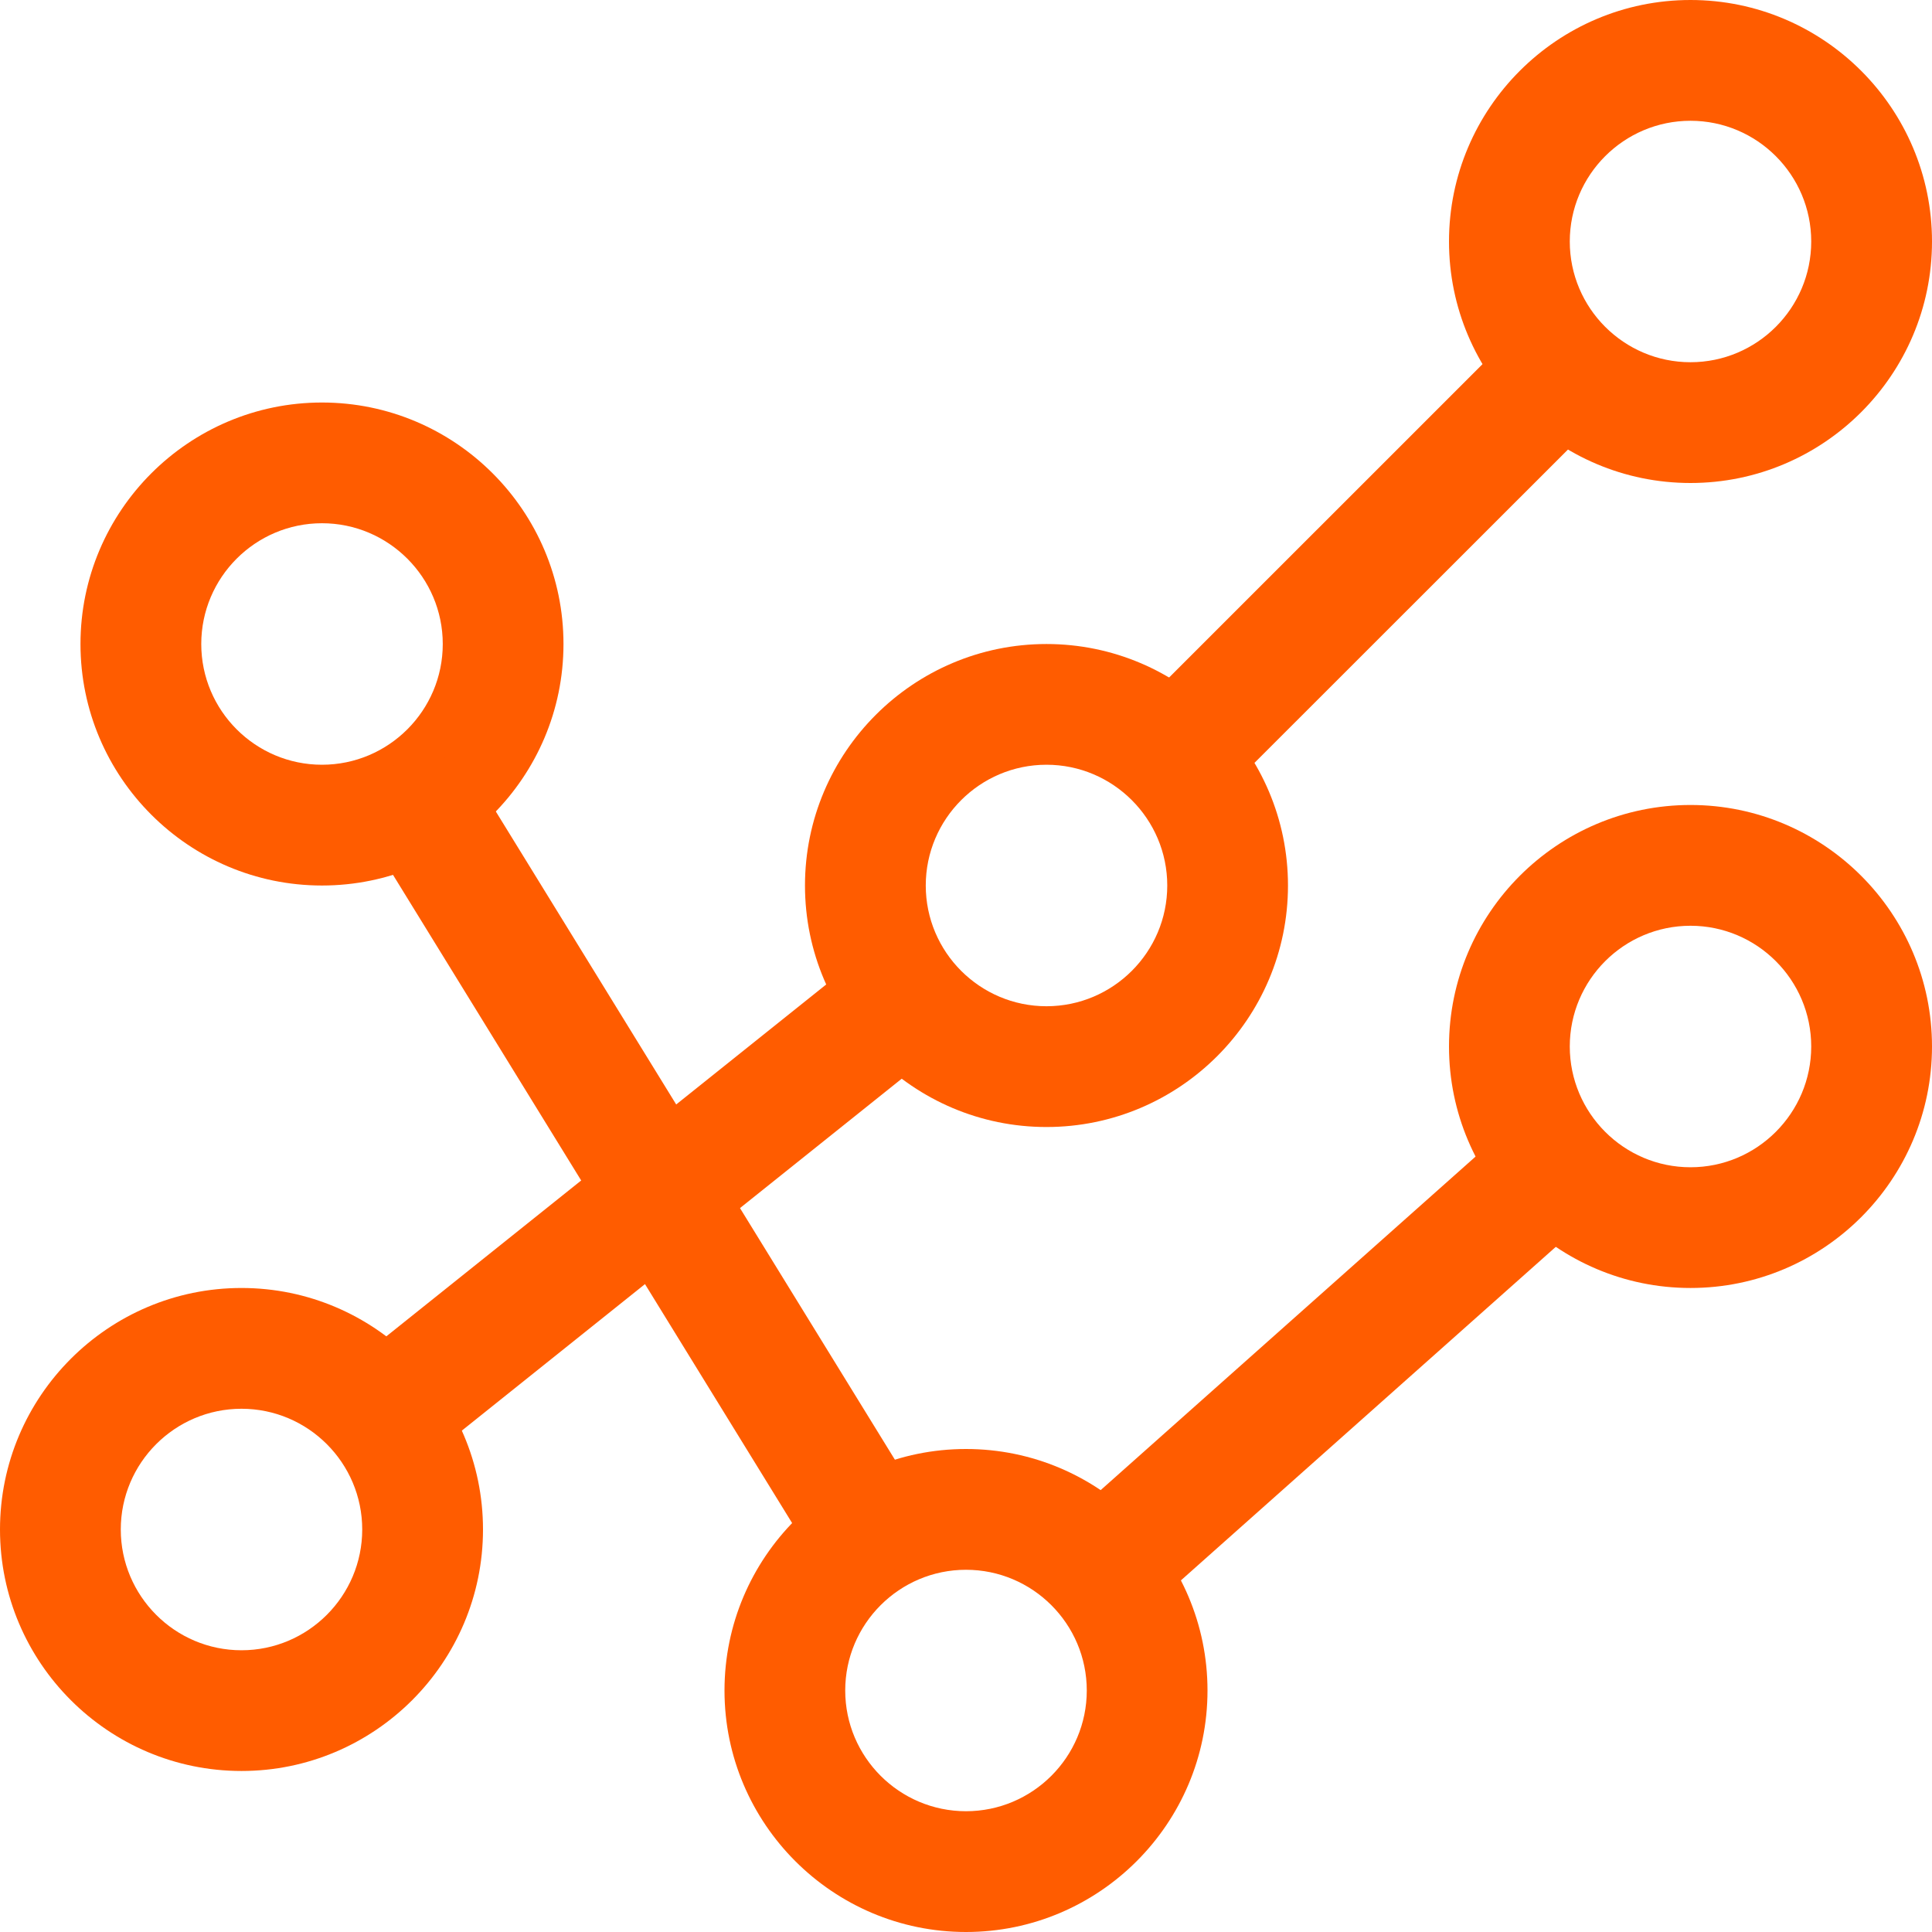
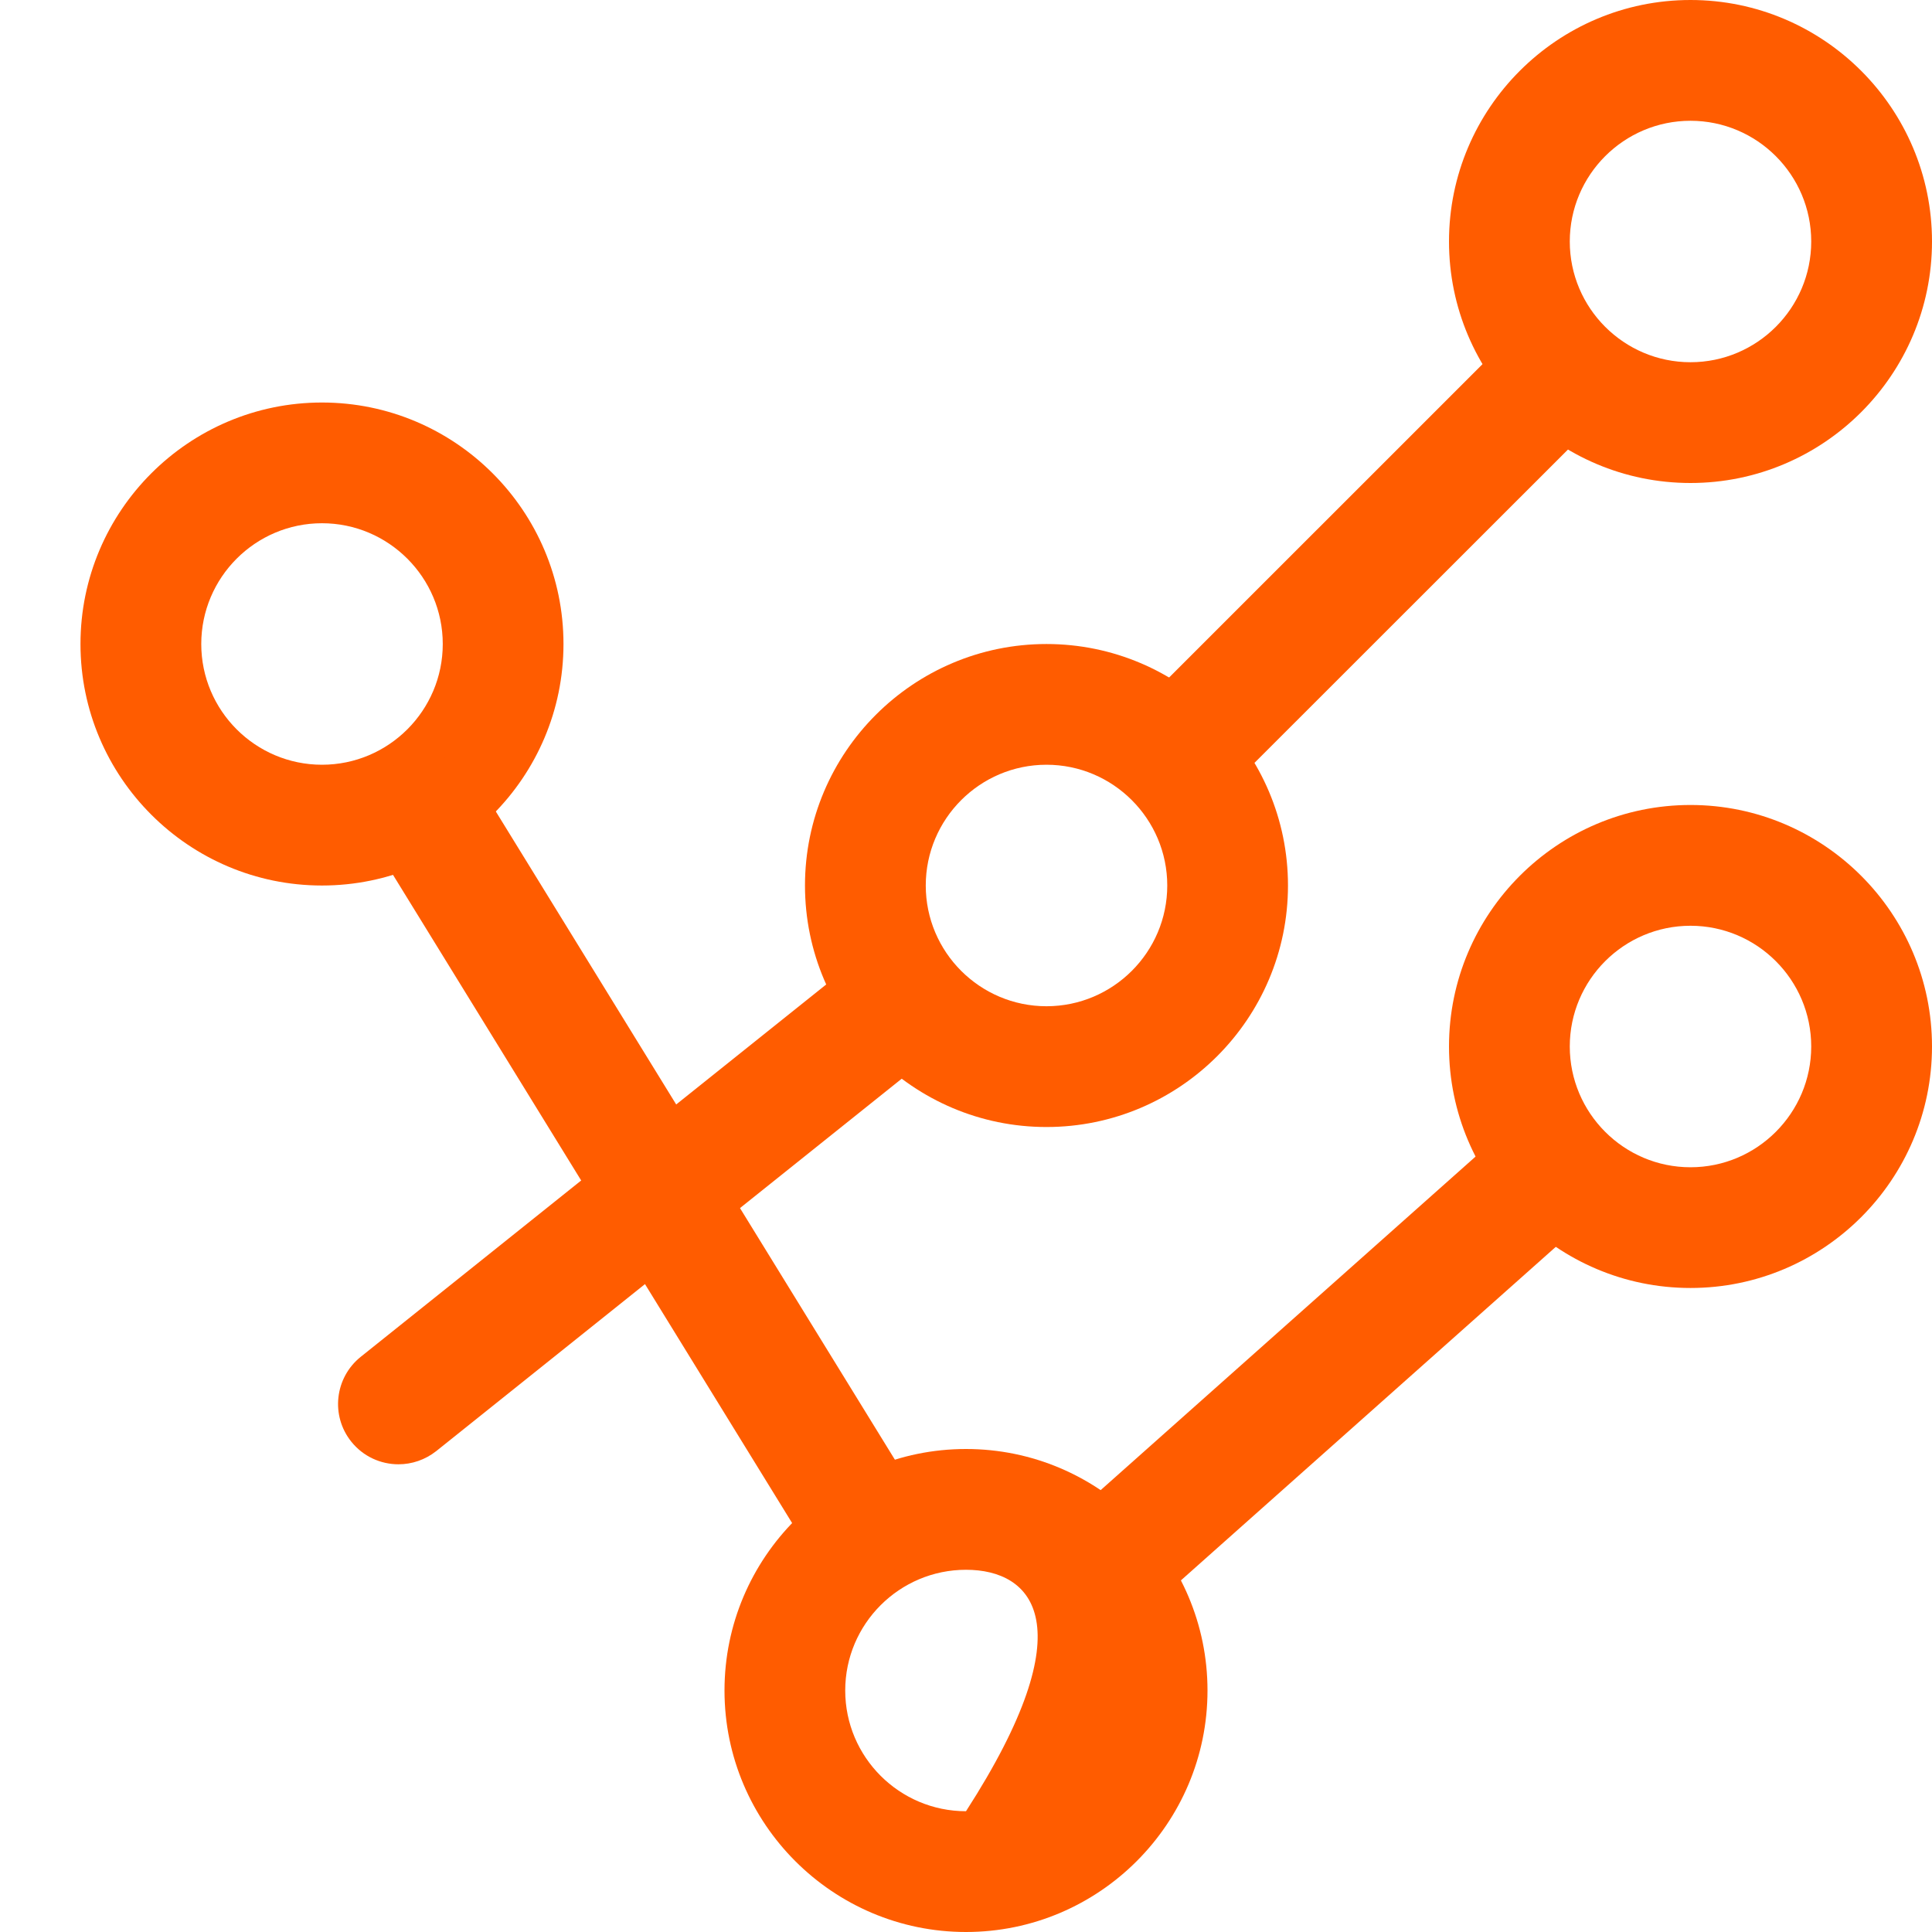
<svg xmlns="http://www.w3.org/2000/svg" width="35" height="35" viewBox="0 0 35 35" fill="none">
  <g clip-path="url(#clip0)">
-     <path d="M4.375 32.083C1.963 32.083 0 30.12 0 27.708C0 25.296 1.963 23.333 4.375 23.333C6.787 23.333 8.75 25.296 8.75 27.708C8.75 30.12 6.787 32.083 4.375 32.083ZM4.375 25.521C3.169 25.521 2.188 26.502 2.188 27.708C2.188 28.914 3.169 29.896 4.375 29.896C5.581 29.896 6.562 28.914 6.562 27.708C6.562 26.502 5.581 25.521 4.375 25.521Z" fill="#FF5C00" />
    <path d="M18.958 20.417C16.546 20.417 14.583 18.454 14.583 16.042C14.583 13.63 16.546 11.667 18.958 11.667C21.37 11.667 23.333 13.63 23.333 16.042C23.333 18.454 21.37 20.417 18.958 20.417ZM18.958 13.854C17.752 13.854 16.771 14.836 16.771 16.042C16.771 17.248 17.752 18.229 18.958 18.229C20.164 18.229 21.146 17.248 21.146 16.042C21.146 14.836 20.164 13.854 18.958 13.854Z" fill="#FF5C00" />
    <path d="M30.625 8.75C28.213 8.75 26.25 6.787 26.25 4.375C26.25 1.963 28.213 0 30.625 0C33.037 0 35 1.963 35 4.375C35 6.787 33.037 8.75 30.625 8.75ZM30.625 2.188C29.419 2.188 28.438 3.169 28.438 4.375C28.438 5.581 29.419 6.562 30.625 6.562C31.831 6.562 32.812 5.581 32.812 4.375C32.812 3.169 31.831 2.188 30.625 2.188Z" fill="#FF5C00" />
    <path d="M7.219 26.527C6.898 26.527 6.58 26.387 6.364 26.117C5.986 25.645 6.064 24.958 6.535 24.58L15.431 17.464C15.902 17.089 16.59 17.162 16.969 17.634C17.347 18.107 17.27 18.794 16.799 19.171L7.903 26.288C7.7 26.448 7.459 26.527 7.219 26.527Z" fill="#FF5C00" />
    <path d="M21.54 14.554C21.26 14.554 20.98 14.448 20.767 14.233C20.34 13.806 20.34 13.113 20.767 12.686L27.271 6.183C27.698 5.756 28.391 5.756 28.818 6.183C29.245 6.611 29.245 7.303 28.818 7.731L22.313 14.233C22.098 14.448 21.82 14.554 21.54 14.554Z" fill="#FF5C00" />
    <path d="M5.833 16.042C3.421 16.042 1.458 14.079 1.458 11.667C1.458 9.255 3.421 7.292 5.833 7.292C8.245 7.292 10.208 9.255 10.208 11.667C10.208 14.079 8.245 16.042 5.833 16.042ZM5.833 9.479C4.627 9.479 3.646 10.461 3.646 11.667C3.646 12.873 4.627 13.854 5.833 13.854C7.039 13.854 8.021 12.873 8.021 11.667C8.021 10.461 7.039 9.479 5.833 9.479Z" fill="#FF5C00" />
    <path d="M30.625 23.333C28.213 23.333 26.25 21.37 26.25 18.958C26.25 16.546 28.213 14.583 30.625 14.583C33.037 14.583 35 16.546 35 18.958C35 21.37 33.037 23.333 30.625 23.333ZM30.625 16.771C29.419 16.771 28.438 17.752 28.438 18.958C28.438 20.164 29.419 21.146 30.625 21.146C31.831 21.146 32.812 20.164 32.812 18.958C32.812 17.752 31.831 16.771 30.625 16.771Z" fill="#FF5C00" />
-     <path d="M17.5 35C15.088 35 13.125 33.037 13.125 30.625C13.125 28.213 15.088 26.25 17.5 26.25C19.912 26.25 21.875 28.213 21.875 30.625C21.875 33.037 19.912 35 17.5 35ZM17.5 28.438C16.294 28.438 15.312 29.419 15.312 30.625C15.312 31.831 16.294 32.812 17.5 32.812C18.706 32.812 19.688 31.831 19.688 30.625C19.688 29.419 18.706 28.438 17.5 28.438Z" fill="#FF5C00" />
+     <path d="M17.5 35C15.088 35 13.125 33.037 13.125 30.625C13.125 28.213 15.088 26.25 17.5 26.25C19.912 26.25 21.875 28.213 21.875 30.625C21.875 33.037 19.912 35 17.5 35ZM17.5 28.438C16.294 28.438 15.312 29.419 15.312 30.625C15.312 31.831 16.294 32.812 17.5 32.812C19.688 29.419 18.706 28.438 17.5 28.438Z" fill="#FF5C00" />
    <path d="M15.591 28.613C15.224 28.613 14.865 28.429 14.658 28.092L6.81 15.346C6.495 14.831 6.654 14.158 7.169 13.841C7.687 13.523 8.358 13.685 8.674 14.2L16.521 26.946C16.838 27.46 16.677 28.133 16.164 28.451C15.985 28.56 15.787 28.613 15.591 28.613Z" fill="#FF5C00" />
    <path d="M20.227 29.298C19.927 29.298 19.626 29.174 19.409 28.932C19.008 28.48 19.049 27.788 19.499 27.387L27.17 20.562C27.618 20.163 28.309 20.199 28.715 20.653C29.116 21.105 29.075 21.796 28.624 22.197L20.953 29.022C20.746 29.206 20.487 29.298 20.227 29.298Z" fill="#FF5C00" />
  </g>
  <defs>
    <clipPath id="clip0">
      <rect width="35" height="35" fill="white" />
    </clipPath>
  </defs>
</svg>